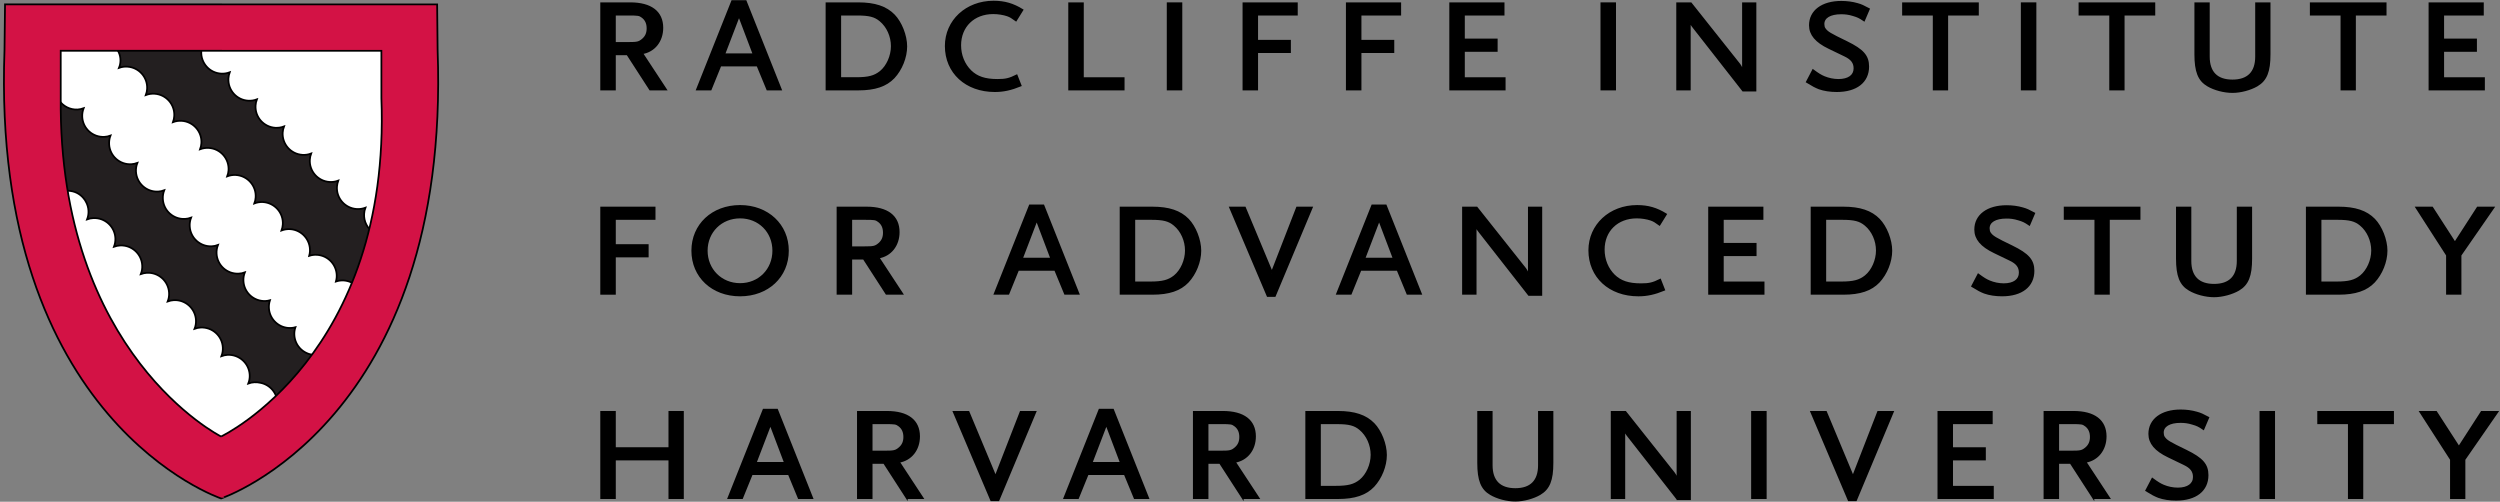
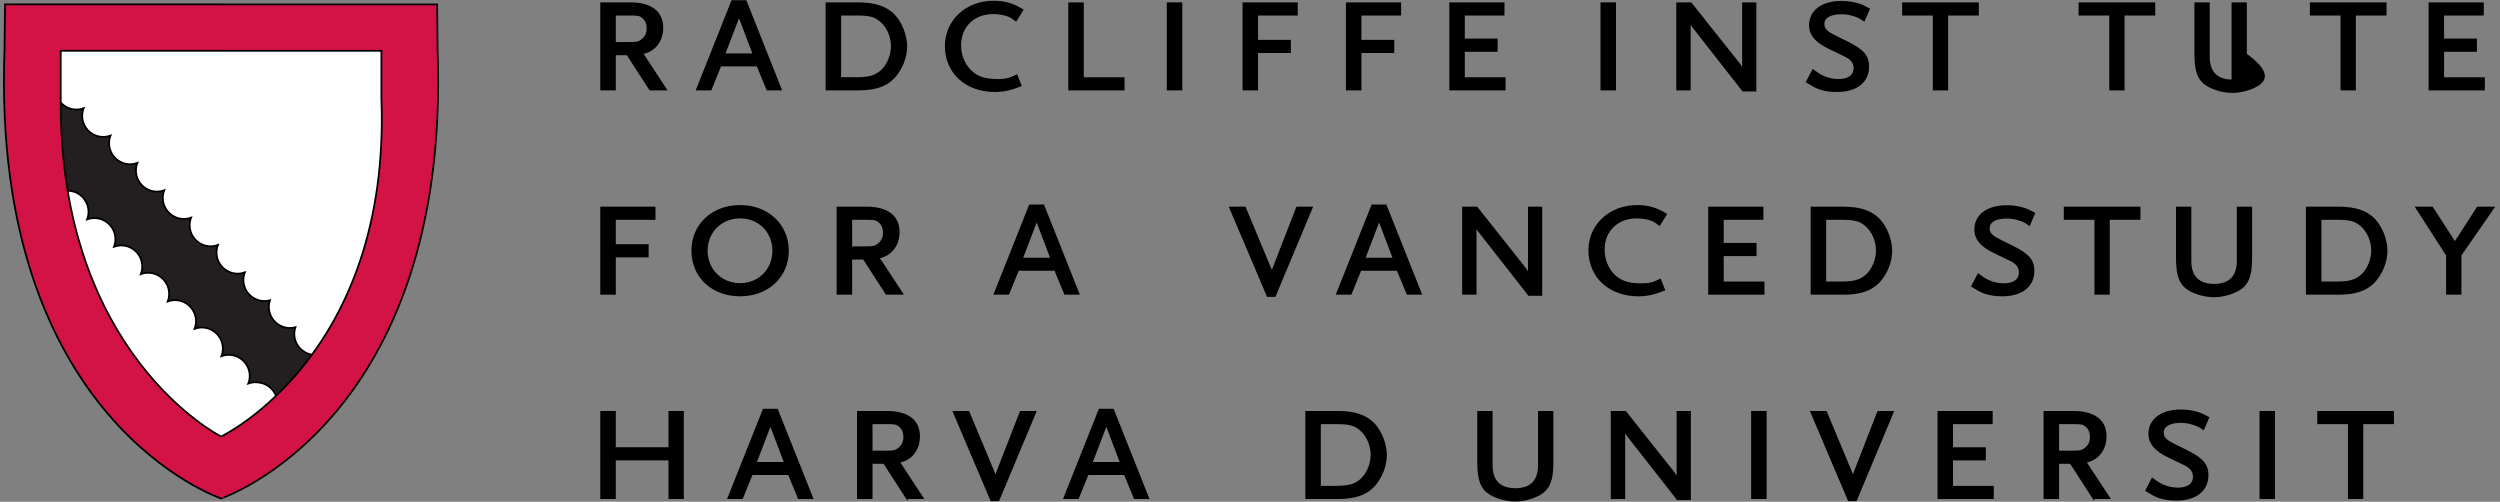
<svg xmlns="http://www.w3.org/2000/svg" version="1.1" id="Layer_1" x="0px" y="0px" width="351.082px" height="70.458px" viewBox="0 0 351.082 70.458" enable-background="new 0 0 351.082 70.458" xml:space="preserve">
  <rect x="0" y="0" width="351.082" height="70.458" fill="#808080" stroke="none" />
  <path stroke="#000000" stroke-width="0.25" d="M91.292,12.568l-3.193-4.94h-1.748v4.94h-1.926V0.458h4.079  c2.914,0,4.509,1.216,4.509,3.445c0,1.875-1.139,3.294-2.837,3.573l3.345,5.092H91.292z M90.202,2.383  c-0.406-0.304-0.558-0.33-1.95-0.33h-1.9v3.979h1.9c1.241,0,1.495-0.051,2.027-0.507c0.456-0.405,0.658-0.887,0.658-1.545  C90.937,3.27,90.684,2.738,90.202,2.383z" />
  <path stroke="#000000" stroke-width="0.25" d="M107.76,12.568l-1.393-3.37h-5.194l-1.368,3.37h-1.926l4.94-12.414h1.901l4.94,12.414  H107.76z M103.782,2.205l-2.077,5.423h4.13L103.782,2.205z" />
  <path stroke="#000000" stroke-width="0.25" d="M125.519,10.896c-1.088,1.14-2.634,1.672-4.991,1.672h-4.458V0.458h4.458  c2.332,0,3.902,0.532,5.017,1.672c0.988,1.013,1.723,2.863,1.723,4.383C127.268,8.058,126.584,9.755,125.519,10.896z M123.62,2.89  c-0.759-0.634-1.545-0.837-3.243-0.837h-2.382v8.918h2.23c1.748,0,2.583-0.228,3.419-0.887c0.963-0.785,1.596-2.23,1.596-3.598  C125.241,5.094,124.633,3.725,123.62,2.89z" />
  <path stroke="#000000" stroke-width="0.25" d="M142.673,2.864c-0.558-0.405-0.785-0.557-1.217-0.708  c-0.532-0.178-1.266-0.304-1.976-0.304c-2.736,0-4.636,1.849-4.636,4.509c0,1.418,0.532,2.686,1.444,3.597  c0.911,0.887,2.026,1.267,3.8,1.267c1.14,0,1.672-0.127,2.686-0.633l0.558,1.419c-1.369,0.557-2.433,0.784-3.623,0.784  c-4.054,0-6.891-2.608-6.891-6.333c0-3.547,2.888-6.233,6.714-6.233c1.545,0,2.735,0.356,4.053,1.166L142.673,2.864z" />
  <path stroke="#000000" stroke-width="0.25" d="M150.146,12.568V0.458h1.926v10.514h5.726v1.596H150.146z" />
  <path stroke="#000000" stroke-width="0.25" d="M163.98,12.568V0.458h1.927v12.11H163.98z" />
  <path stroke="#000000" stroke-width="0.25" d="M176.547,2.053v3.674h4.609v1.596h-4.609v5.245h-1.925V0.458h7.498v1.595H176.547z" />
  <path stroke="#000000" stroke-width="0.25" d="M191.064,2.053v3.674h4.611v1.596h-4.611v5.245h-1.926V0.458h7.5v1.595H191.064z" />
  <path stroke="#000000" stroke-width="0.25" d="M203.656,12.568V0.458h7.498v1.595h-5.572V5.55h4.609v1.596h-4.609v3.826h5.725v1.596  H203.656z" />
  <path stroke="#000000" stroke-width="0.25" d="M224.887,12.568V0.458h1.926v12.11H224.887z" />
  <path stroke="#000000" stroke-width="0.25" d="M244.775,12.72l-6.84-8.74c-0.406-0.507-0.557-0.76-0.633-1.089v9.678h-1.773V0.458  h1.924l6.842,8.613c0.203,0.279,0.404,0.71,0.48,1.09V0.458h1.748v12.262L244.775,12.72L244.775,12.72z" />
  <path stroke="#000000" stroke-width="0.25" d="M261.775,2.864c-0.633-0.43-0.912-0.557-1.52-0.734  c-0.635-0.203-1.166-0.253-1.697-0.253c-1.547,0-2.482,0.558-2.482,1.495c0,0.253,0.051,0.481,0.152,0.633  c0.354,0.532,0.758,0.76,3.115,1.9c2.277,1.115,3.014,1.95,3.014,3.445c0,2.153-1.672,3.445-4.408,3.445  c-0.91,0-1.773-0.126-2.482-0.379c-0.504-0.203-0.859-0.38-1.723-0.913l0.861-1.646c0.762,0.558,1.09,0.76,1.57,0.962  c0.607,0.253,1.316,0.406,2.004,0.406c1.418,0,2.254-0.608,2.254-1.621c0-0.811-0.406-1.343-1.369-1.798l-2.205-1.064  c-1.85-0.887-2.686-1.9-2.686-3.192c0-2.002,1.723-3.293,4.406-3.293c0.787,0,1.572,0.101,2.258,0.303  c0.557,0.153,0.859,0.305,1.621,0.709L261.775,2.864z" />
  <path stroke="#000000" stroke-width="0.25" d="M273.455,2.053v10.515h-1.9V2.053h-4.307V0.458h10.516v1.595H273.455z" />
-   <path stroke="#000000" stroke-width="0.25" d="M283.92,12.568V0.458h1.926v12.11H283.92z" />
  <path stroke="#000000" stroke-width="0.25" d="M298.234,2.053v10.515h-1.898V2.053h-4.309V0.458h10.514v1.595H298.234z" />
-   <path stroke="#000000" stroke-width="0.25" d="M316.959,12.011c-0.914,0.532-2.281,0.911-3.447,0.911s-2.533-0.354-3.471-0.911  c-1.268-0.736-1.748-1.977-1.748-4.383v-7.17h1.898v7.499c0,2.205,1.141,3.345,3.318,3.345c2.18,0,3.32-1.14,3.32-3.345V0.458h1.896  v7.17C318.73,10.034,318.25,11.25,316.959,12.011z" />
+   <path stroke="#000000" stroke-width="0.25" d="M316.959,12.011c-0.914,0.532-2.281,0.911-3.447,0.911s-2.533-0.354-3.471-0.911  c-1.268-0.736-1.748-1.977-1.748-4.383v-7.17h1.898v7.499c0,2.205,1.141,3.345,3.318,3.345V0.458h1.896  v7.17C318.73,10.034,318.25,11.25,316.959,12.011z" />
  <path stroke="#000000" stroke-width="0.25" d="M330.715,2.053v10.515h-1.9V2.053h-4.307V0.458h10.514v1.595H330.715z" />
  <path stroke="#000000" stroke-width="0.25" d="M341.18,12.568V0.458h7.498v1.595h-5.574V5.55h4.611v1.596h-4.611v3.826h5.727v1.596  H341.18z" />
  <path stroke="#000000" stroke-width="0.25" d="M86.352,30.745v3.673h4.611v1.598h-4.611v5.244h-1.926V29.148h7.5v1.597H86.352z" />
  <path stroke="#000000" stroke-width="0.25" d="M103.934,41.488c-3.901,0-6.713-2.635-6.713-6.284c0-3.623,2.812-6.282,6.713-6.282  c3.877,0,6.714,2.66,6.714,6.282C110.649,38.851,107.811,41.488,103.934,41.488z M103.934,30.542c-2.66,0-4.687,2.001-4.687,4.661  c0,2.662,2.026,4.688,4.687,4.688c2.661,0,4.662-2.025,4.662-4.688C108.596,32.543,106.595,30.542,103.934,30.542z" />
  <path stroke="#000000" stroke-width="0.25" d="M124.483,41.259l-3.193-4.94h-1.747v4.94h-1.927V29.148h4.079  c2.914,0,4.51,1.218,4.51,3.445c0,1.875-1.14,3.295-2.837,3.573l3.344,5.093H124.483z M123.392,31.075  c-0.405-0.304-0.557-0.33-1.951-0.33h-1.898v3.978h1.898c1.242,0,1.496-0.049,2.027-0.506c0.457-0.406,0.658-0.887,0.658-1.545  C124.127,31.96,123.874,31.429,123.392,31.075z" />
  <path stroke="#000000" stroke-width="0.25" d="M149.564,41.259l-1.393-3.369h-5.194l-1.367,3.369h-1.926l4.94-12.414h1.901  l4.94,12.414H149.564z M145.586,30.896l-2.078,5.422h4.13L145.586,30.896z" />
-   <path stroke="#000000" stroke-width="0.25" d="M166.817,39.587c-1.089,1.139-2.635,1.672-4.99,1.672h-4.459V29.148h4.459  c2.331,0,3.901,0.533,5.016,1.673c0.987,1.014,1.724,2.862,1.724,4.383C168.567,36.749,167.882,38.447,166.817,39.587z   M164.918,31.581c-0.76-0.633-1.545-0.836-3.243-0.836h-2.382v8.917h2.23c1.747,0,2.583-0.229,3.419-0.887  c0.962-0.783,1.595-2.229,1.595-3.596C166.538,33.785,165.931,32.417,164.918,31.581z" />
  <path stroke="#000000" stroke-width="0.25" d="M179.029,41.562h-1.014l-5.269-12.414h2.078l3.648,8.742  c0.076,0.149,0.127,0.33,0.127,0.531c0.025-0.201,0.051-0.33,0.152-0.531l3.395-8.742h2.076L179.029,41.562z" />
  <path stroke="#000000" stroke-width="0.25" d="M197.65,41.259l-1.393-3.369h-5.193l-1.369,3.369h-1.926l4.941-12.414h1.898  l4.939,12.414H197.65z M193.674,30.896l-2.076,5.422h4.129L193.674,30.896z" />
  <path stroke="#000000" stroke-width="0.25" d="M214.703,41.411l-6.842-8.739c-0.404-0.508-0.557-0.761-0.633-1.091v9.679h-1.773  V29.148h1.926l6.84,8.615c0.203,0.276,0.404,0.709,0.482,1.09v-9.705h1.746v12.263H214.703z" />
  <path stroke="#000000" stroke-width="0.25" d="M233.047,31.556c-0.559-0.406-0.787-0.559-1.219-0.709  c-0.531-0.179-1.266-0.305-1.975-0.305c-2.736,0-4.637,1.85-4.637,4.51c0,1.418,0.531,2.688,1.443,3.598  c0.912,0.889,2.027,1.268,3.801,1.268c1.141,0,1.672-0.127,2.686-0.633l0.557,1.418c-1.365,0.559-2.432,0.785-3.621,0.785  c-4.055,0-6.891-2.607-6.891-6.333c0-3.546,2.887-6.231,6.711-6.231c1.545,0,2.738,0.354,4.055,1.166L233.047,31.556z" />
  <path stroke="#000000" stroke-width="0.25" d="M240.014,41.259V29.148h7.5v1.597h-5.574v3.496h4.611v1.597h-4.611v3.825h5.725v1.597  H240.014z" />
  <path stroke="#000000" stroke-width="0.25" d="M263.854,39.587c-1.088,1.139-2.635,1.672-4.99,1.672h-4.459V29.148h4.459  c2.33,0,3.902,0.533,5.016,1.673c0.986,1.014,1.723,2.862,1.723,4.383C265.602,36.749,264.918,38.447,263.854,39.587z   M261.953,31.581c-0.76-0.633-1.545-0.836-3.242-0.836h-2.383v8.917h2.23c1.748,0,2.584-0.229,3.42-0.887  c0.963-0.783,1.596-2.229,1.596-3.596C263.574,33.785,262.967,32.417,261.953,31.581z" />
  <path stroke="#000000" stroke-width="0.25" d="M284.984,31.556c-0.633-0.432-0.912-0.559-1.52-0.735  c-0.635-0.203-1.166-0.253-1.697-0.253c-1.547,0-2.482,0.557-2.482,1.494c0,0.254,0.051,0.481,0.152,0.634  c0.354,0.532,0.76,0.761,3.117,1.899c2.279,1.115,3.014,1.951,3.014,3.444c0,2.154-1.674,3.447-4.408,3.447  c-0.91,0-1.773-0.127-2.482-0.382c-0.506-0.202-0.861-0.379-1.723-0.911l0.861-1.646c0.76,0.557,1.088,0.76,1.57,0.961  c0.607,0.254,1.316,0.406,2.002,0.406c1.42,0,2.254-0.607,2.254-1.622c0-0.812-0.404-1.343-1.367-1.798l-2.205-1.064  c-1.85-0.887-2.686-1.899-2.686-3.191c0-2.001,1.723-3.293,4.408-3.293c0.783,0,1.57,0.102,2.254,0.304  c0.557,0.152,0.861,0.304,1.623,0.709L284.984,31.556z" />
  <path stroke="#000000" stroke-width="0.25" d="M296.156,30.745v10.515h-1.9V30.745h-4.309v-1.597h10.516v1.597H296.156z" />
  <path stroke="#000000" stroke-width="0.25" d="M314.373,40.702c-0.912,0.53-2.279,0.912-3.445,0.912s-2.533-0.354-3.471-0.912  c-1.268-0.733-1.748-1.978-1.748-4.383v-7.171h1.898v7.5c0,2.205,1.141,3.346,3.32,3.346c2.178,0,3.318-1.141,3.318-3.346v-7.5  h1.898v7.171C316.146,38.724,315.666,39.941,314.373,40.702z" />
  <path stroke="#000000" stroke-width="0.25" d="M333.4,39.587c-1.088,1.139-2.633,1.672-4.99,1.672h-4.459V29.148h4.459  c2.328,0,3.902,0.533,5.018,1.673c0.986,1.014,1.723,2.862,1.723,4.383C335.15,36.749,334.465,38.447,333.4,39.587z M331.502,31.581  c-0.764-0.633-1.547-0.836-3.244-0.836h-2.381v8.917h2.229c1.748,0,2.584-0.229,3.42-0.887c0.963-0.783,1.598-2.229,1.598-3.596  C333.121,33.785,332.514,32.417,331.502,31.581z" />
  <path stroke="#000000" stroke-width="0.25" d="M345.537,35.837v5.42h-1.9v-5.42l-4.307-6.689h2.229l3.191,4.941l3.191-4.941h2.23  L345.537,35.837z" />
  <path stroke="#000000" stroke-width="0.25" d="M94.003,69.951v-5.422h-7.651v5.422h-1.926V57.841h1.926v5.092h7.651v-5.092h1.901  v12.109H94.003z" />
  <path stroke="#000000" stroke-width="0.25" d="M112.169,69.951l-1.393-3.369h-5.194l-1.368,3.369h-1.925l4.94-12.414h1.899  l4.94,12.414H112.169z M108.191,59.589l-2.077,5.42h4.129L108.191,59.589z" />
  <path stroke="#000000" stroke-width="0.25" d="M127.345,69.951l-3.192-4.939h-1.748v4.939h-1.926V57.841h4.079  c2.913,0,4.509,1.215,4.509,3.445c0,1.875-1.14,3.293-2.837,3.572l3.344,5.092H127.345z M126.255,59.765  c-0.405-0.305-0.558-0.33-1.951-0.33h-1.899v3.979h1.899c1.242,0,1.496-0.051,2.027-0.508c0.457-0.404,0.659-0.887,0.659-1.545  C126.99,60.654,126.737,60.12,126.255,59.765z" />
  <path stroke="#000000" stroke-width="0.25" d="M140.215,70.253h-1.013l-5.269-12.414h2.077l3.648,8.739  c0.076,0.151,0.127,0.33,0.127,0.533c0.025-0.203,0.05-0.33,0.152-0.533l3.396-8.739h2.077L140.215,70.253z" />
  <path stroke="#000000" stroke-width="0.25" d="M159.343,69.951l-1.393-3.369h-5.194l-1.369,3.369h-1.925l4.94-12.414h1.9  l4.94,12.414H159.343z M155.365,59.589l-2.077,5.42h4.129L155.365,59.589z" />
-   <path stroke="#000000" stroke-width="0.25" d="M174.52,69.951l-3.193-4.939h-1.748v4.939h-1.926V57.841h4.08  c2.913,0,4.509,1.215,4.509,3.445c0,1.875-1.14,3.293-2.837,3.572l3.345,5.092H174.52z M173.429,59.765  c-0.405-0.305-0.558-0.33-1.95-0.33h-1.9v3.979h1.9c1.241,0,1.495-0.051,2.027-0.508c0.456-0.404,0.658-0.887,0.658-1.545  C174.165,60.654,173.913,60.12,173.429,59.765z" />
  <path stroke="#000000" stroke-width="0.25" d="M192.887,68.279c-1.088,1.139-2.635,1.672-4.992,1.672h-4.457V57.841h4.457  c2.332,0,3.902,0.531,5.018,1.672c0.988,1.012,1.723,2.863,1.723,4.383C194.637,65.441,193.951,67.138,192.887,68.279z   M190.986,60.271c-0.758-0.633-1.545-0.834-3.242-0.834h-2.381v8.916h2.23c1.748,0,2.582-0.229,3.418-0.887  c0.963-0.785,1.598-2.229,1.598-3.597C192.609,62.476,192,61.109,190.986,60.271z" />
  <path stroke="#000000" stroke-width="0.25" d="M216.246,69.392c-0.91,0.531-2.279,0.912-3.443,0.912  c-1.166,0-2.535-0.354-3.473-0.912c-1.268-0.732-1.748-1.976-1.748-4.383v-7.17h1.9v7.5c0,2.202,1.141,3.344,3.32,3.344  c2.178,0,3.316-1.142,3.316-3.344v-7.5h1.898v7.17C218.02,67.417,217.539,68.632,216.246,69.392z" />
  <path stroke="#000000" stroke-width="0.25" d="M235.578,70.101l-6.84-8.738c-0.406-0.508-0.557-0.762-0.633-1.092v9.68h-1.773  V57.841h1.926l6.84,8.613c0.203,0.277,0.406,0.709,0.48,1.09v-9.703h1.75v12.262h-1.75V70.101z" />
  <path stroke="#000000" stroke-width="0.25" d="M246.043,69.951V57.841h1.926v12.109H246.043z" />
  <path stroke="#000000" stroke-width="0.25" d="M260.637,70.253h-1.016l-5.27-12.414h2.076l3.648,8.739  c0.076,0.151,0.127,0.33,0.127,0.533c0.025-0.203,0.051-0.33,0.152-0.533l3.395-8.739h2.076L260.637,70.253z" />
  <path stroke="#000000" stroke-width="0.25" d="M272.215,69.951V57.841h7.498v1.596h-5.574v3.496h4.611v1.598h-4.611v3.824h5.727  v1.596H272.215L272.215,69.951z" />
  <path stroke="#000000" stroke-width="0.25" d="M293.979,69.951l-3.193-4.939h-1.748v4.939h-1.926V57.841h4.08  c2.914,0,4.51,1.215,4.51,3.445c0,1.875-1.141,3.293-2.838,3.572l3.346,5.092H293.979z M292.889,59.765  c-0.406-0.305-0.559-0.33-1.951-0.33h-1.9v3.979h1.9c1.242,0,1.494-0.051,2.027-0.508c0.455-0.404,0.656-0.887,0.656-1.545  C293.621,60.654,293.369,60.12,292.889,59.765z" />
  <path stroke="#000000" stroke-width="0.25" d="M309.432,60.247c-0.631-0.433-0.912-0.56-1.52-0.733  c-0.635-0.203-1.166-0.254-1.697-0.254c-1.545,0-2.482,0.557-2.482,1.494c0,0.254,0.051,0.481,0.152,0.635  c0.354,0.531,0.758,0.758,3.115,1.897c2.277,1.115,3.014,1.951,3.014,3.446c0,2.152-1.672,3.445-4.406,3.445  c-0.912,0-1.773-0.127-2.482-0.381c-0.506-0.203-0.861-0.381-1.725-0.912l0.861-1.646c0.762,0.558,1.09,0.76,1.572,0.963  c0.605,0.254,1.314,0.403,2.002,0.403c1.418,0,2.254-0.606,2.254-1.618c0-0.812-0.406-1.345-1.369-1.802l-2.205-1.062  c-1.848-0.887-2.684-1.899-2.684-3.192c0-2,1.723-3.293,4.406-3.293c0.785,0,1.57,0.104,2.256,0.305  c0.557,0.15,0.859,0.303,1.623,0.707L309.432,60.247z" />
  <path stroke="#000000" stroke-width="0.25" d="M317.438,69.951V57.841h1.926v12.109H317.438z" />
  <path stroke="#000000" stroke-width="0.25" d="M331.754,59.435v10.514h-1.9V59.435h-4.307v-1.596h10.514v1.596H331.754z" />
-   <path stroke="#000000" stroke-width="0.25" d="M346.092,64.529v5.422h-1.898v-5.422l-4.309-6.688h2.229l3.195,4.939l3.189-4.939  h2.229L346.092,64.529z" />
  <g>
    <path fill="#FFFFFF" stroke="#000000" stroke-width="0.25" d="M2.646,6.634c8.547,0.74,19.629-0.084,28.324-0.941   c5.747-0.564,19.108-5.217,23.493,0.005c7.839,9.34-1.699,34.344-7.051,42.118c-2.839,4.123-10.25,13.744-14.823,16.014   c-8.419,4.184-11.68-5.756-15.372-12.459C11.814,41.58-0.813,20.811,1.701,9.463" />
-     <path fill="#231F20" stroke="#000000" stroke-width="0.25" d="M15.891,6.328c0.014,0.014,0.03,0.032,0.043,0.042h0.007   c0.008,0.006,0.01,0.014,0.016,0.017c0.587,0.509,0.963,1.254,0.963,2.092c0,0.373-0.076,0.728-0.209,1.051   c0.367-0.133,0.763-0.198,1.176-0.169c1.629,0.1,2.873,1.503,2.773,3.133c-0.015,0.298-0.079,0.585-0.179,0.85   c0.377-0.14,0.785-0.207,1.212-0.181c1.634,0.096,2.877,1.503,2.778,3.133c-0.015,0.301-0.081,0.587-0.175,0.853   c0.373-0.139,0.783-0.207,1.21-0.181c1.63,0.097,2.875,1.5,2.777,3.134c-0.018,0.299-0.08,0.585-0.179,0.853   c0.377-0.139,0.784-0.208,1.21-0.182c1.635,0.097,2.88,1.5,2.781,3.135c-0.02,0.296-0.081,0.585-0.181,0.85   c0.377-0.14,0.786-0.207,1.213-0.182c1.63,0.1,2.875,1.503,2.776,3.132c-0.015,0.302-0.079,0.587-0.179,0.856   c0.379-0.143,0.79-0.211,1.215-0.186c1.629,0.102,2.876,1.502,2.776,3.135c-0.017,0.297-0.083,0.586-0.178,0.851   c0.375-0.138,0.784-0.209,1.212-0.183c1.63,0.101,2.873,1.5,2.777,3.138c-0.013,0.211-0.049,0.413-0.101,0.608   c0.34-0.111,0.702-0.162,1.083-0.14c1.631,0.097,2.873,1.499,2.776,3.136c-0.014,0.211-0.048,0.416-0.103,0.608   c0.34-0.11,0.703-0.164,1.081-0.144c0.734,0.049,1.391,0.357,1.876,0.83c0.882-2.322,1.646-4.849,2.254-7.594   c-0.813-0.572-1.323-1.529-1.256-2.595c0.015-0.3,0.076-0.585,0.178-0.853c-0.377,0.137-0.786,0.209-1.215,0.18   c-1.633-0.098-2.876-1.498-2.779-3.131c0.021-0.299,0.086-0.586,0.181-0.854c-0.375,0.145-0.784,0.208-1.212,0.186   c-1.634-0.103-2.877-1.506-2.777-3.135c0.019-0.3,0.08-0.588,0.178-0.855c-0.375,0.142-0.789,0.21-1.211,0.184   c-1.632-0.098-2.876-1.503-2.78-3.133c0.02-0.3,0.081-0.584,0.182-0.854c-0.375,0.143-0.788,0.207-1.212,0.186   c-1.633-0.103-2.878-1.5-2.778-3.134c0.017-0.301,0.079-0.589,0.179-0.854c-0.382,0.14-0.788,0.21-1.213,0.182   c-1.631-0.095-2.878-1.5-2.777-3.133c0.015-0.299,0.082-0.584,0.176-0.85c-0.374,0.139-0.782,0.206-1.21,0.181   c-1.632-0.097-2.873-1.502-2.779-3.135c0.021-0.295,0.083-0.579,0.185-0.847h0.012c0.002-0.01,0.008-0.021,0.011-0.032H15.891   L15.891,6.328z" />
    <path fill="#231F20" stroke="#000000" stroke-width="0.25" d="M44.858,49.796c-0.134,0.02-0.271,0.039-0.413,0.049   c-1.632,0.084-3.026-1.168-3.109-2.804c-0.021-0.377,0.034-0.743,0.149-1.082c-0.198,0.056-0.401,0.089-0.612,0.099   c-1.632,0.088-3.025-1.17-3.11-2.803c-0.021-0.38,0.034-0.742,0.144-1.082c-0.196,0.053-0.398,0.086-0.61,0.098   c-1.63,0.086-3.027-1.168-3.11-2.805c-0.026-0.425,0.046-0.834,0.191-1.209c-0.271,0.098-0.552,0.157-0.855,0.168   c-1.631,0.086-3.023-1.166-3.109-2.802c-0.025-0.426,0.049-0.833,0.193-1.215c-0.271,0.103-0.557,0.163-0.856,0.179   c-1.63,0.084-3.025-1.169-3.108-2.804c-0.025-0.427,0.045-0.837,0.189-1.211c-0.267,0.097-0.551,0.157-0.852,0.173   c-1.634,0.084-3.028-1.167-3.111-2.805c-0.025-0.424,0.047-0.834,0.191-1.213c-0.266,0.1-0.556,0.162-0.852,0.178   c-1.636,0.083-3.026-1.168-3.115-2.805c-0.02-0.426,0.048-0.838,0.195-1.213c-0.268,0.098-0.556,0.158-0.854,0.176   c-1.634,0.084-3.026-1.171-3.108-2.802c-0.023-0.43,0.045-0.839,0.186-1.212c-0.266,0.098-0.551,0.155-0.851,0.172   c-1.632,0.088-3.029-1.168-3.112-2.803c-0.021-0.427,0.05-0.836,0.192-1.212c-0.266,0.096-0.551,0.156-0.851,0.176   c-1.066,0.052-2.023-0.466-2.588-1.281c-0.291,4.663-0.156,8.938,0.294,12.847c0.012-0.006,0.026-0.014,0.042-0.021   c0-0.004-0.001-0.012-0.001-0.02c0.217-0.064,0.442-0.107,0.68-0.122C9.457,26.78,9.6,26.784,9.743,26.8   c0.05,0.004,0.1,0.008,0.15,0.016c0.014,0,0.029,0,0.044,0.007c0.777,0.11,1.455,0.532,1.897,1.142h0.005   c0.037,0.057,0.075,0.106,0.111,0.163c0.033,0.054,0.068,0.106,0.093,0.159c0,0,0.001,0,0.001,0.003   c0.22,0.384,0.358,0.826,0.381,1.302c0.024,0.428-0.047,0.836-0.192,1.211c0.27-0.099,0.557-0.158,0.855-0.172   c1.634-0.09,3.025,1.168,3.113,2.801c0.021,0.428-0.052,0.84-0.192,1.211c0.269-0.094,0.555-0.154,0.854-0.17   c1.63-0.086,3.024,1.168,3.108,2.801c0.025,0.43-0.047,0.834-0.192,1.209c0.272-0.098,0.555-0.152,0.856-0.17   c1.632-0.084,3.025,1.17,3.108,2.803c0.025,0.426-0.044,0.834-0.19,1.211c0.269-0.096,0.554-0.158,0.857-0.174   c1.629-0.086,3.025,1.166,3.11,2.805c0.023,0.424-0.048,0.836-0.194,1.209c0.27-0.098,0.557-0.156,0.854-0.17   c1.633-0.086,3.025,1.17,3.111,2.801c0.023,0.432-0.047,0.84-0.192,1.213c0.266-0.098,0.556-0.158,0.85-0.176   c1.636-0.082,3.031,1.174,3.117,2.807c0.023,0.426-0.045,0.834-0.193,1.211c0.265-0.096,0.554-0.155,0.854-0.17   c0.288-0.018,0.569,0.015,0.838,0.074c1.358,0.26,2.387,1.449,2.387,2.885c0,0.568-0.166,1.101-0.444,1.551   c2.231-2.164,4.673-5.008,6.931-8.612c-0.179,0.078-0.365,0.14-0.561,0.181C44.87,49.769,44.864,49.783,44.858,49.796" />
    <path fill="#D31245" stroke="#000000" stroke-width="0.25" d="M31.048,61.3C31.013,61.288,8.201,49.806,8.527,13.773V7.128h22.514   v0.005h22.518v6.642C54.923,49.806,31.283,61.197,31.048,61.3 M61.455,7.039l-0.067-6.421h-30.34V0.614H0.705L0.633,7.035   c-1.902,52.178,30.399,62.958,30.399,62.958l0.022,0.004C31.054,69.997,63.359,59.218,61.455,7.039" />
  </g>
</svg>